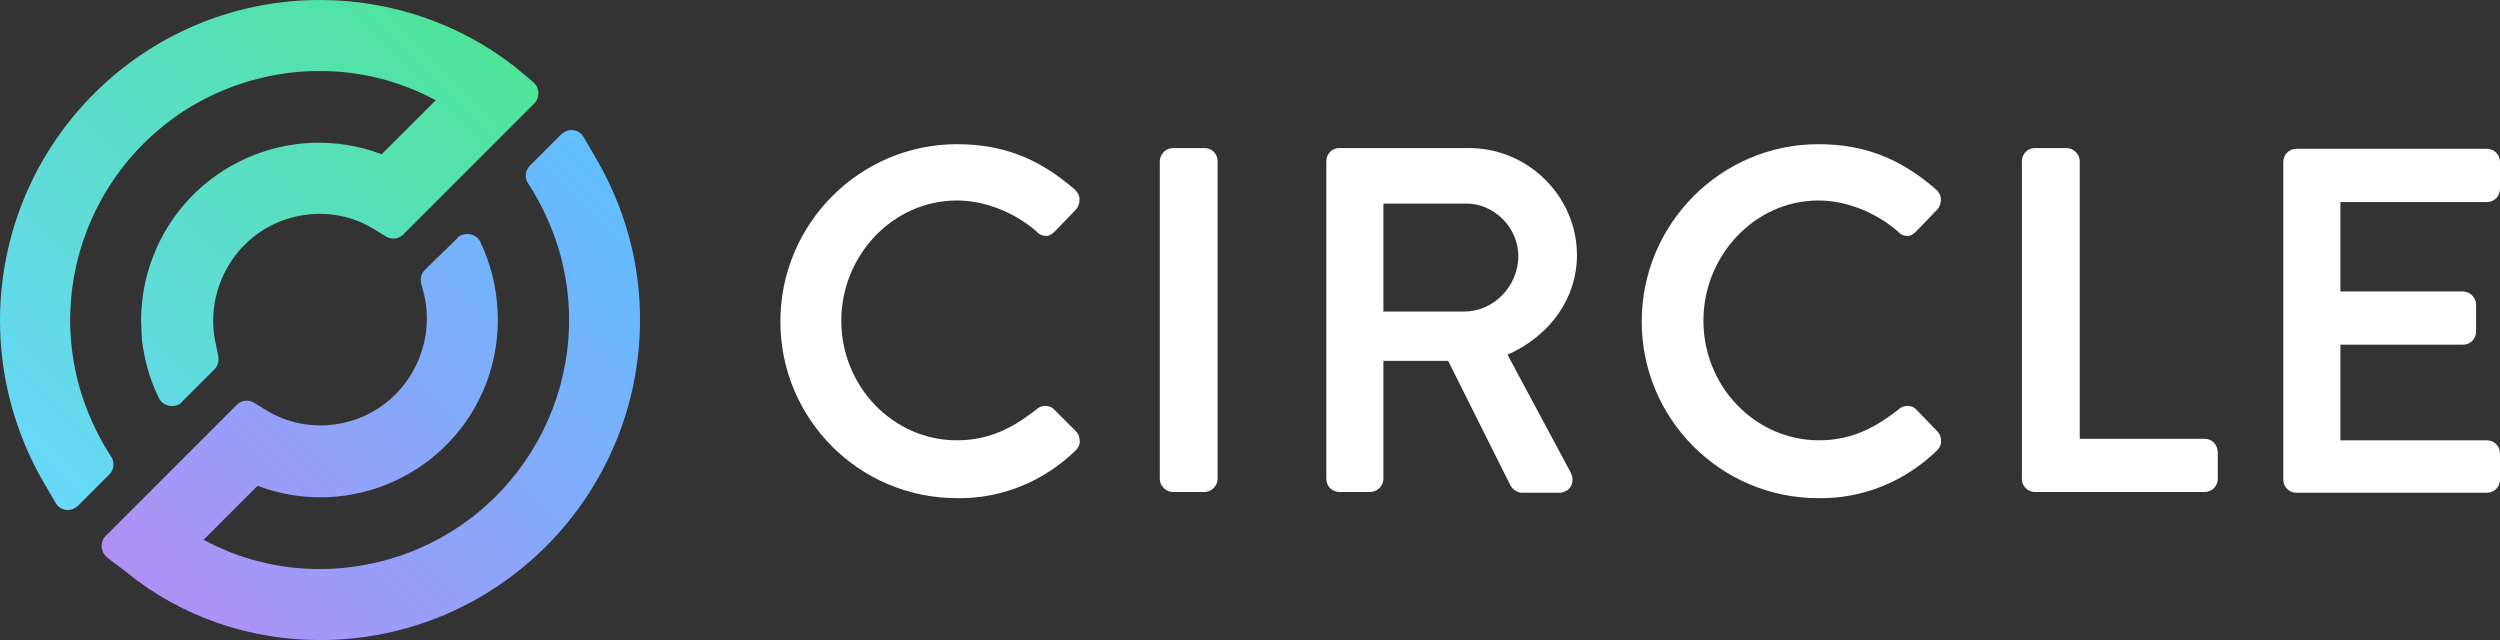
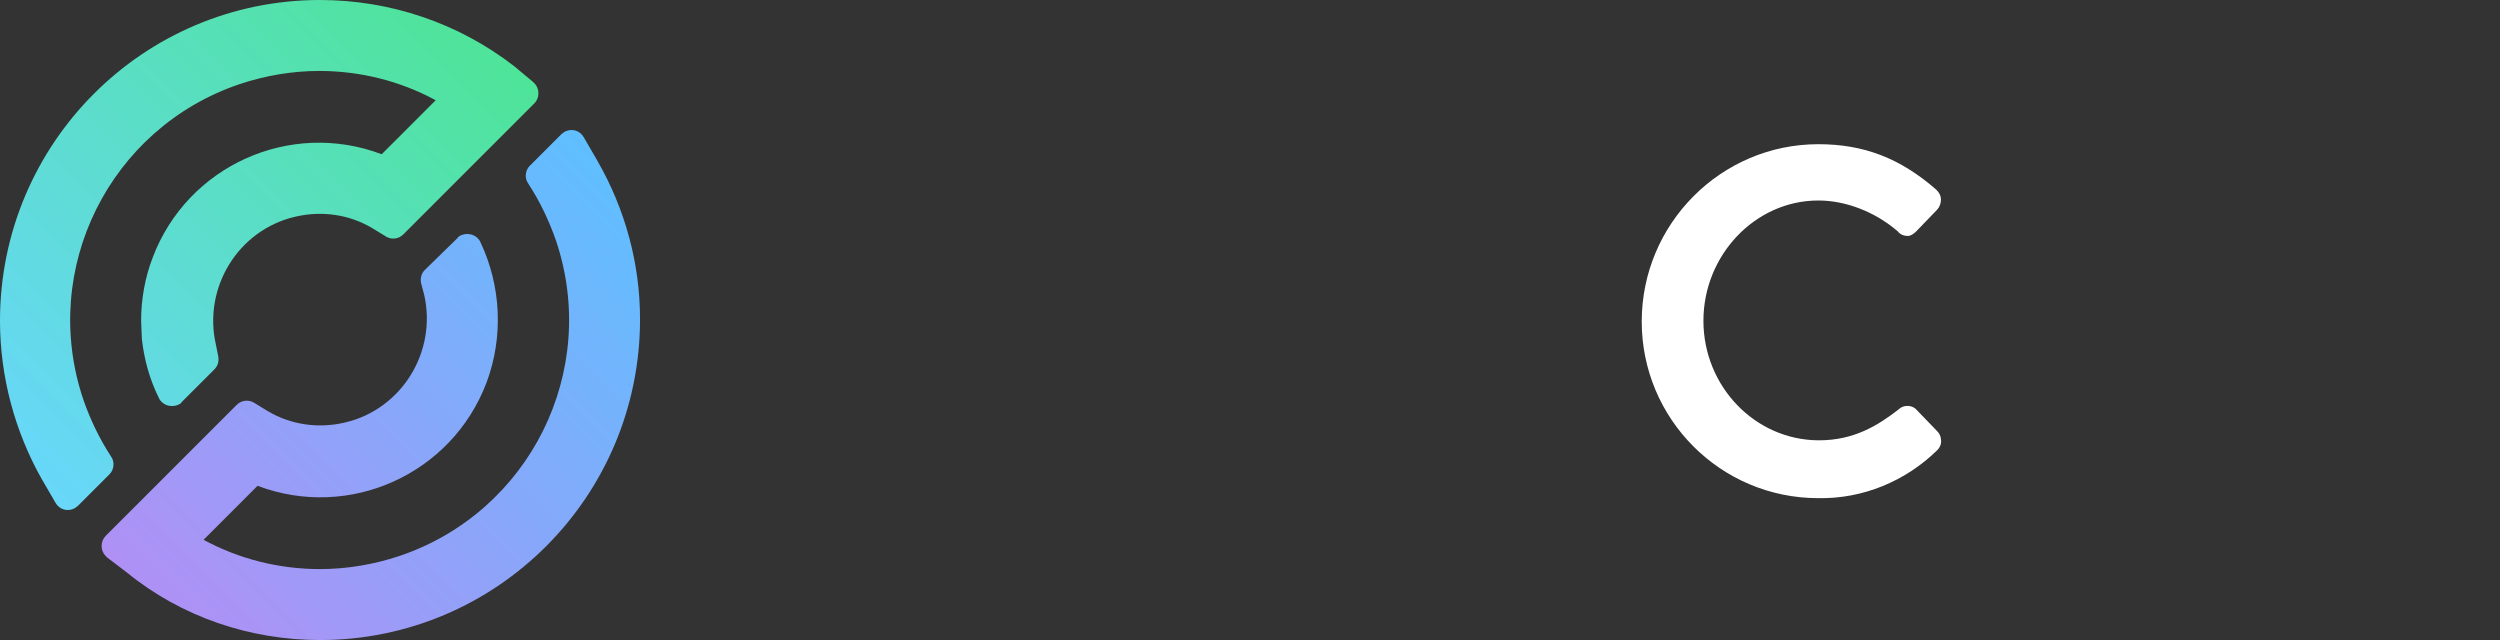
<svg xmlns="http://www.w3.org/2000/svg" version="1.1" id="Layer_1" x="0px" y="0px" viewBox="0 0 324.2 83" style="enable-background:new 0 0 324.2 83;" xml:space="preserve">
  <rect x="0" y="0" width="324.2" height="83" fill="#333333" stroke="none" />
  <style type="text/css">
  .st0{fill:url(#SVGID_1_);}
	.st1{fill:url(#SVGID_2_);}
	.st2{fill:#FFFFFF;}
 </style>
  <g>
    <linearGradient id="SVGID_1_" gradientUnits="userSpaceOnUse" x1="232.863" y1="-247.03" x2="291.285" y2="-188.607" gradientTransform="matrix(1 0 0 -1 -206 -161.39)">
      <stop offset="0" style="stop-color:#B090F5">
   </stop>
      <stop offset="1" style="stop-color:#5FBFFF">
   </stop>
    </linearGradient>
    <path class="st0" d="M77.5,20.9l-1.8-3.1c-0.5-0.9-1.6-1.2-2.5-0.7c-0.1,0.1-0.3,0.2-0.4,0.3l-4.1,4.1c-0.6,0.6-0.7,1.6-0.2,2.3   c1.5,2.3,2.7,4.8,3.6,7.4l0,0c5.7,16.9-3.4,35.2-20.3,40.9c-3.3,1.1-6.8,1.7-10.3,1.7c-5.3,0-10.5-1.3-15.1-3.8l7-7   c11.9,4.5,25.2-1.5,29.7-13.4c2.2-5.9,1.9-12.5-0.8-18.2c-0.4-0.9-1.5-1.3-2.5-0.9c-0.2,0.1-0.4,0.2-0.5,0.4l-4.2,4.1   c-0.5,0.5-0.6,1.1-0.5,1.7l0.4,1.5c1.7,7.4-2.9,14.9-10.3,16.6c-3.4,0.8-7,0.3-10-1.5l-1.8-1.1c-0.7-0.4-1.6-0.3-2.2,0.3l-17,17   c-0.7,0.7-0.7,1.9,0,2.6c0.1,0.1,0.1,0.1,0.2,0.2l2.5,1.9C23.5,80,32.4,83,41.5,83C64.4,83,83,64.4,83,41.4   C83,34.2,81.1,27.2,77.5,20.9z">
  </path>
    <linearGradient id="SVGID_2_" gradientUnits="userSpaceOnUse" x1="203.698" y1="-217.175" x2="262.128" y2="-158.748" gradientTransform="matrix(1 0 0 -1 -206 -161.39)">
      <stop offset="0" style="stop-color:#68D7FA">
   </stop>
      <stop offset="1" style="stop-color:#4EE498">
   </stop>
    </linearGradient>
    <path class="st1" d="M66.7,8.6C59.5,3,50.6,0,41.5,0C18.6,0,0,18.6,0,41.6c0,7.2,1.9,14.3,5.4,20.5l1.8,3.1   c0.5,0.9,1.6,1.2,2.5,0.7c0.1-0.1,0.3-0.2,0.4-0.3l4.1-4.1c0.6-0.6,0.7-1.6,0.2-2.3c-1.5-2.3-2.7-4.8-3.6-7.4l0,0   c-5.7-16.9,3.4-35.2,20.3-40.9c3.3-1.1,6.8-1.7,10.3-1.7c5.3,0,10.5,1.3,15.1,3.8l-7,7c-11.9-4.5-25.2,1.5-29.7,13.4   c-1,2.6-1.5,5.4-1.5,8.2c0,0.4,0.1,2.1,0.1,2.4c0.3,2.6,1,5.2,2.2,7.6c0.4,0.9,1.5,1.3,2.5,0.9c0.2-0.1,0.4-0.2,0.5-0.4l4.2-4.2   c0.5-0.5,0.6-1.1,0.5-1.7L28,44.7c-1.7-7.4,2.9-14.9,10.3-16.6c3.4-0.8,7-0.3,10,1.5l1.8,1.1c0.7,0.4,1.6,0.3,2.2-0.3l17-17   c0.7-0.7,0.7-1.9,0-2.6c-0.1-0.1-0.1-0.1-0.2-0.2L66.7,8.6z">
  </path>
    <g transform="matrix(1,0,0,1,0,0)">
-       <path class="st2" d="M136.6,53c-0.6-0.5-1.6-0.5-2.2,0.1c-2.7,2.1-5.8,4-10.3,4c-8.3,0-15-7-15-15.5s6.7-15.6,15-15.6    c3.6,0,7.4,1.5,10.3,4c0.3,0.4,0.8,0.6,1.3,0.6c0.4,0,0.8-0.3,1.1-0.6l2.7-2.8c0.3-0.3,0.5-0.8,0.5-1.3c0-0.5-0.2-0.9-0.6-1.3    c-4.7-4.1-9.4-5.9-15.3-5.9c-12.6,0-22.9,10.3-22.9,23c0,12.6,10.2,22.9,22.9,22.9c5.8,0.1,11.3-2.2,15.4-6.2    c0.4-0.4,0.6-0.9,0.5-1.4c0-0.4-0.2-0.8-0.5-1.1L136.6,53z">
-    </path>
-       <path class="st2" d="M156.2,19.2h-4.1c-0.9,0-1.7,0.8-1.7,1.7v41.2c0,0.9,0.8,1.7,1.7,1.7h4.1c0.9,0,1.7-0.8,1.7-1.7V20.9    C157.9,20,157.2,19.2,156.2,19.2z">
-    </path>
-       <path class="st2" d="M204.5,33.1c0-7.6-6.3-13.9-14-13.9h-16.8c-1,0-1.7,0.8-1.7,1.7v41.2c0,1,0.8,1.7,1.7,1.7h4    c0.9,0,1.7-0.8,1.7-1.7V46.8h8.4l8.1,16.2c0.3,0.5,0.9,0.9,1.5,0.9h4.8c0.6,0,1.2-0.3,1.5-0.8c0.3-0.6,0.3-1.2,0-1.8l-8.2-15.3    C201.1,43.5,204.5,38.6,204.5,33.1z M196.9,33.2c0,3.9-3.2,7.2-7,7.2h-10.5v-14H190C193.7,26.3,196.9,29.5,196.9,33.2L196.9,33.2z    ">
-    </path>
      <path class="st2" d="M248.4,53c-0.6-0.5-1.6-0.5-2.2,0.1c-2.7,2.1-5.8,4-10.3,4c-8.3,0-15-7-15-15.5s6.7-15.6,14.9-15.6    c3.6,0,7.4,1.5,10.3,4c0.3,0.4,0.8,0.6,1.3,0.6c0.4,0,0.8-0.3,1.1-0.6l2.7-2.8c0.3-0.3,0.5-0.8,0.5-1.3c0-0.5-0.2-0.9-0.6-1.3    c-4.7-4.1-9.4-5.9-15.3-5.9c-12.6,0-22.9,10.3-22.9,23c0,12.6,10.2,22.9,22.9,22.9c5.8,0.1,11.3-2.2,15.4-6.2    c0.4-0.4,0.6-0.9,0.5-1.4c0-0.4-0.2-0.8-0.5-1.1L248.4,53z">
-    </path>
-       <path class="st2" d="M285.9,56.9h-16.2v-36c0-0.9-0.8-1.7-1.7-1.7h-4.1c-1,0-1.7,0.8-1.7,1.7v41.2c0,1,0.8,1.7,1.7,1.7h22    c1,0,1.7-0.8,1.7-1.7c0,0,0,0,0,0v-3.4C287.6,57.7,286.9,56.9,285.9,56.9C285.9,56.9,285.9,56.9,285.9,56.9z">
-    </path>
-       <path class="st2" d="M322.5,26.2c1,0,1.7-0.8,1.7-1.7v-3.5c0-1-0.8-1.7-1.7-1.7h-24.7c-1,0-1.7,0.8-1.7,1.7v41.2    c0,1,0.8,1.7,1.7,1.7h24.7c1,0,1.7-0.8,1.7-1.7v-3.4c0-1-0.8-1.7-1.7-1.7h-19V44.7h15.9c1,0,1.7-0.8,1.7-1.7v-3.5    c0-0.9-0.8-1.7-1.7-1.7h-15.9V26.2H322.5z">
   </path>
    </g>
  </g>
</svg>